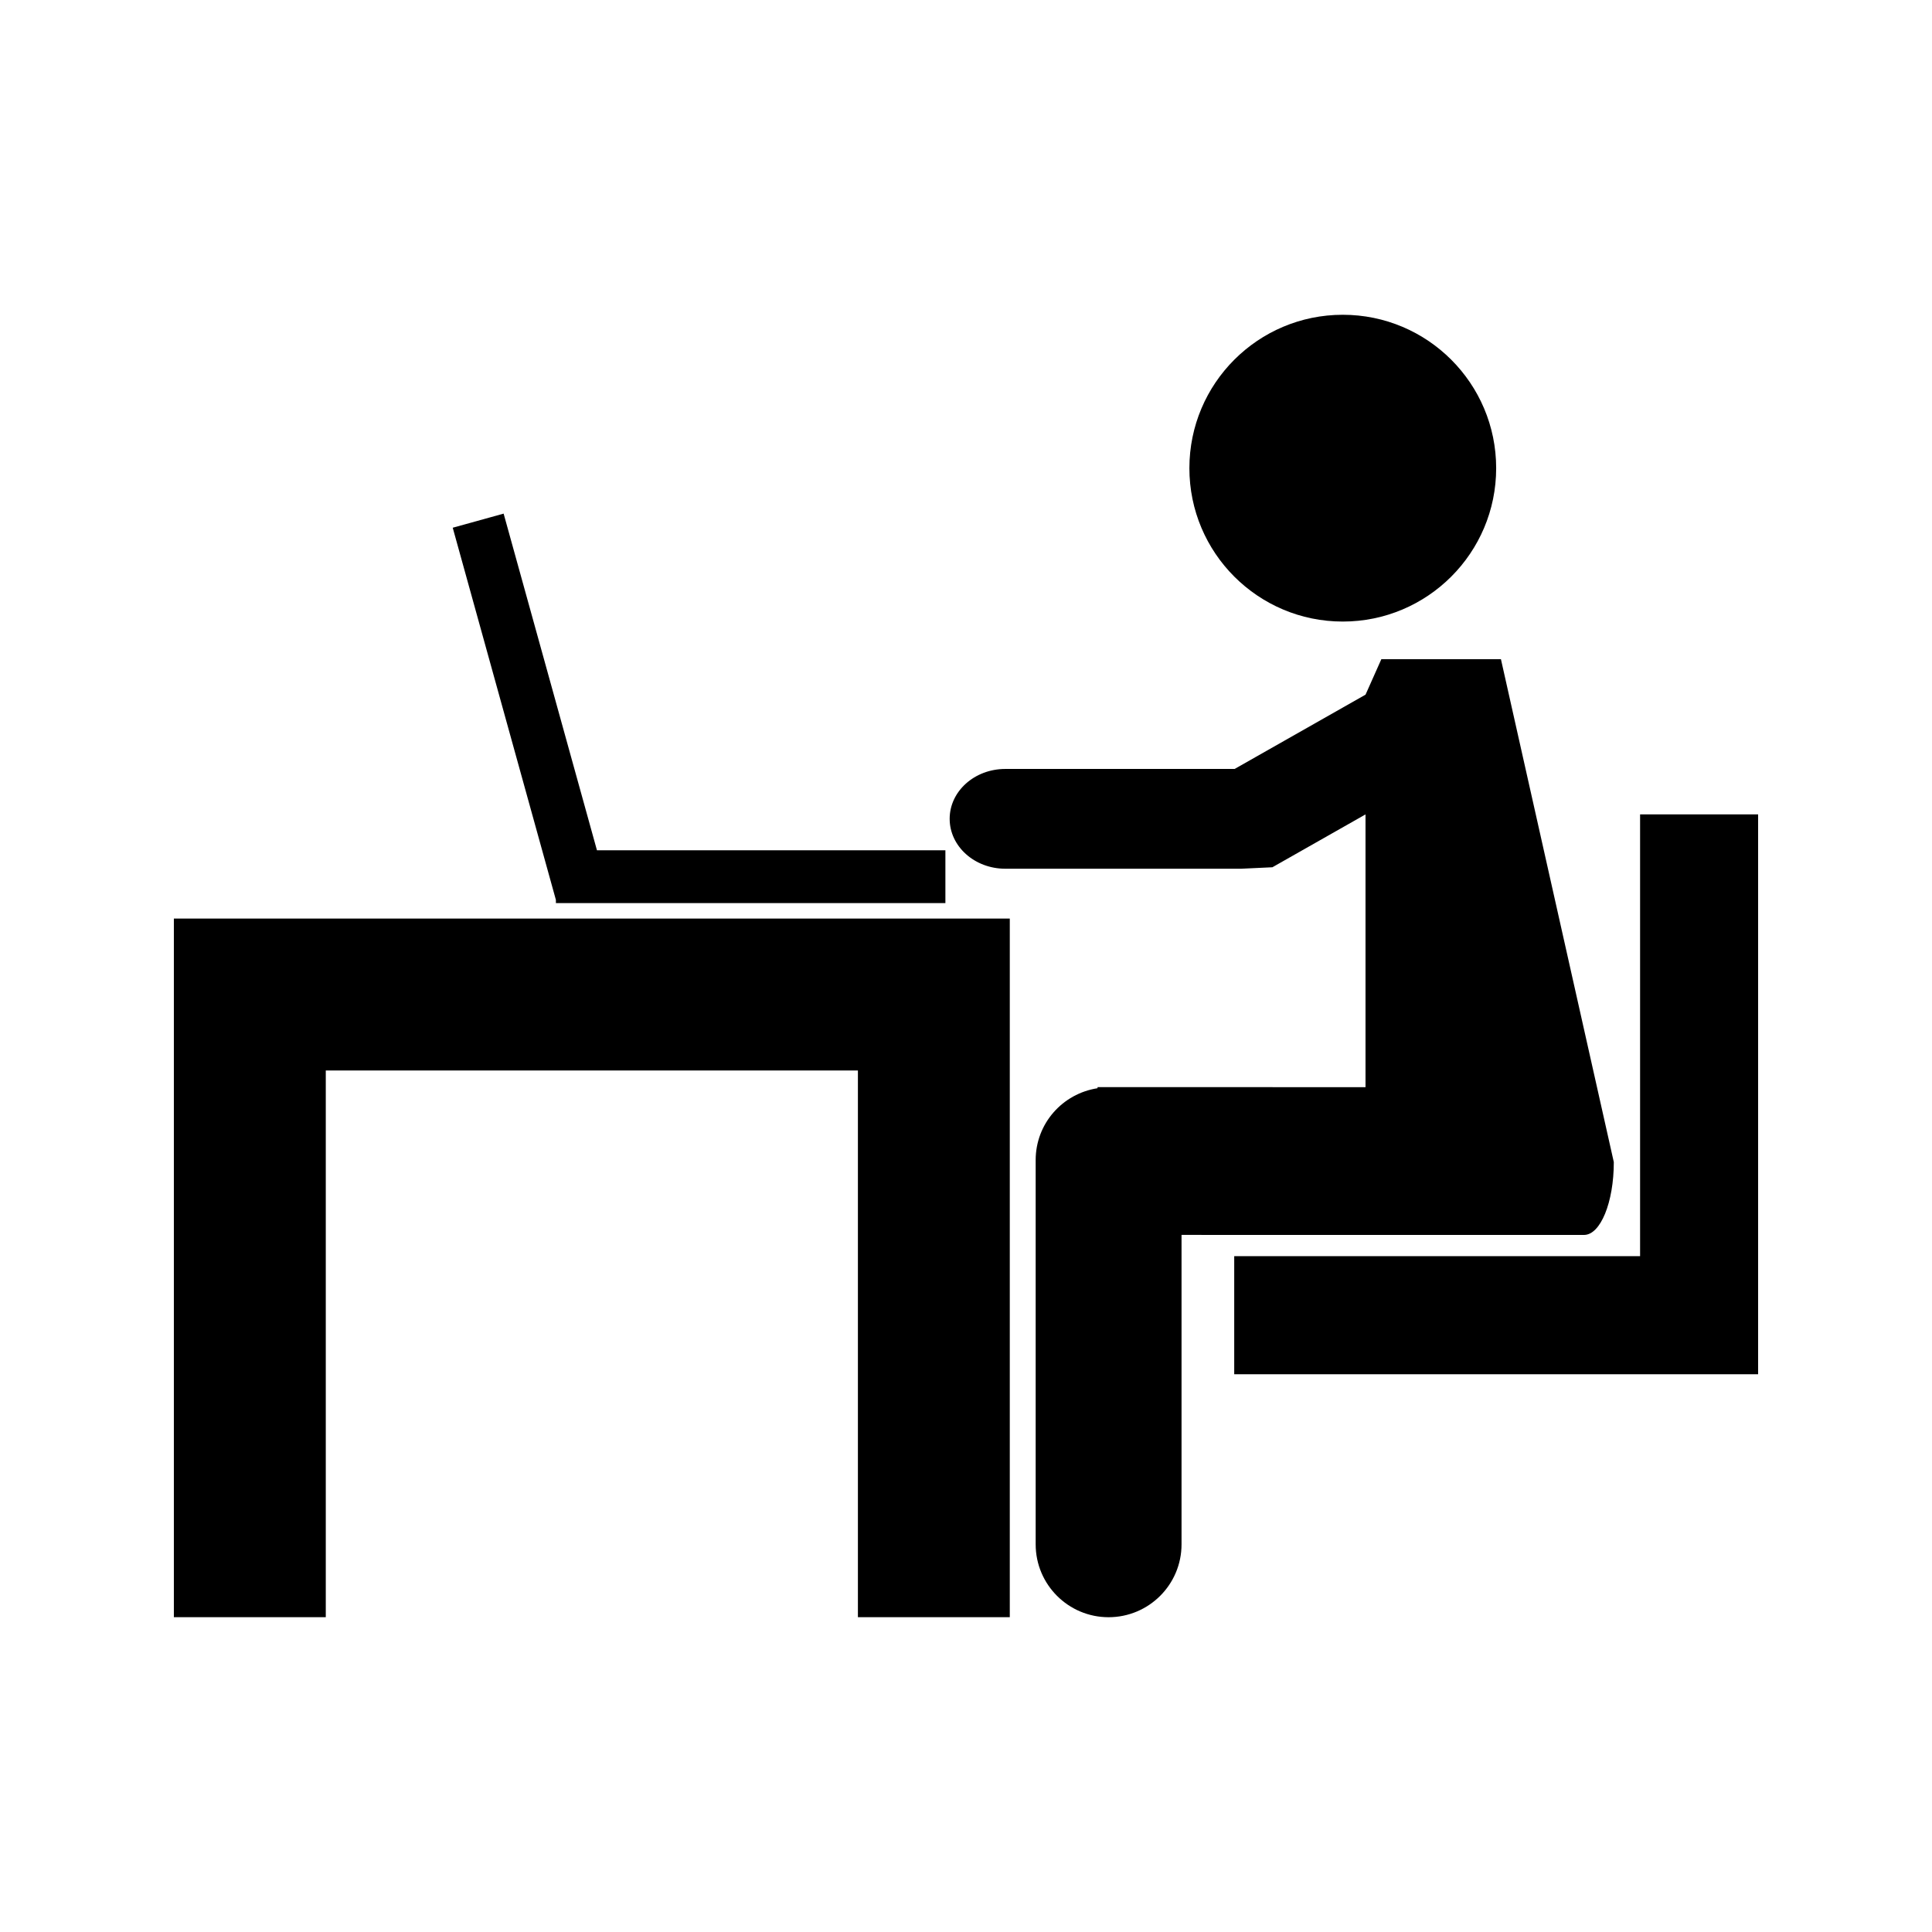
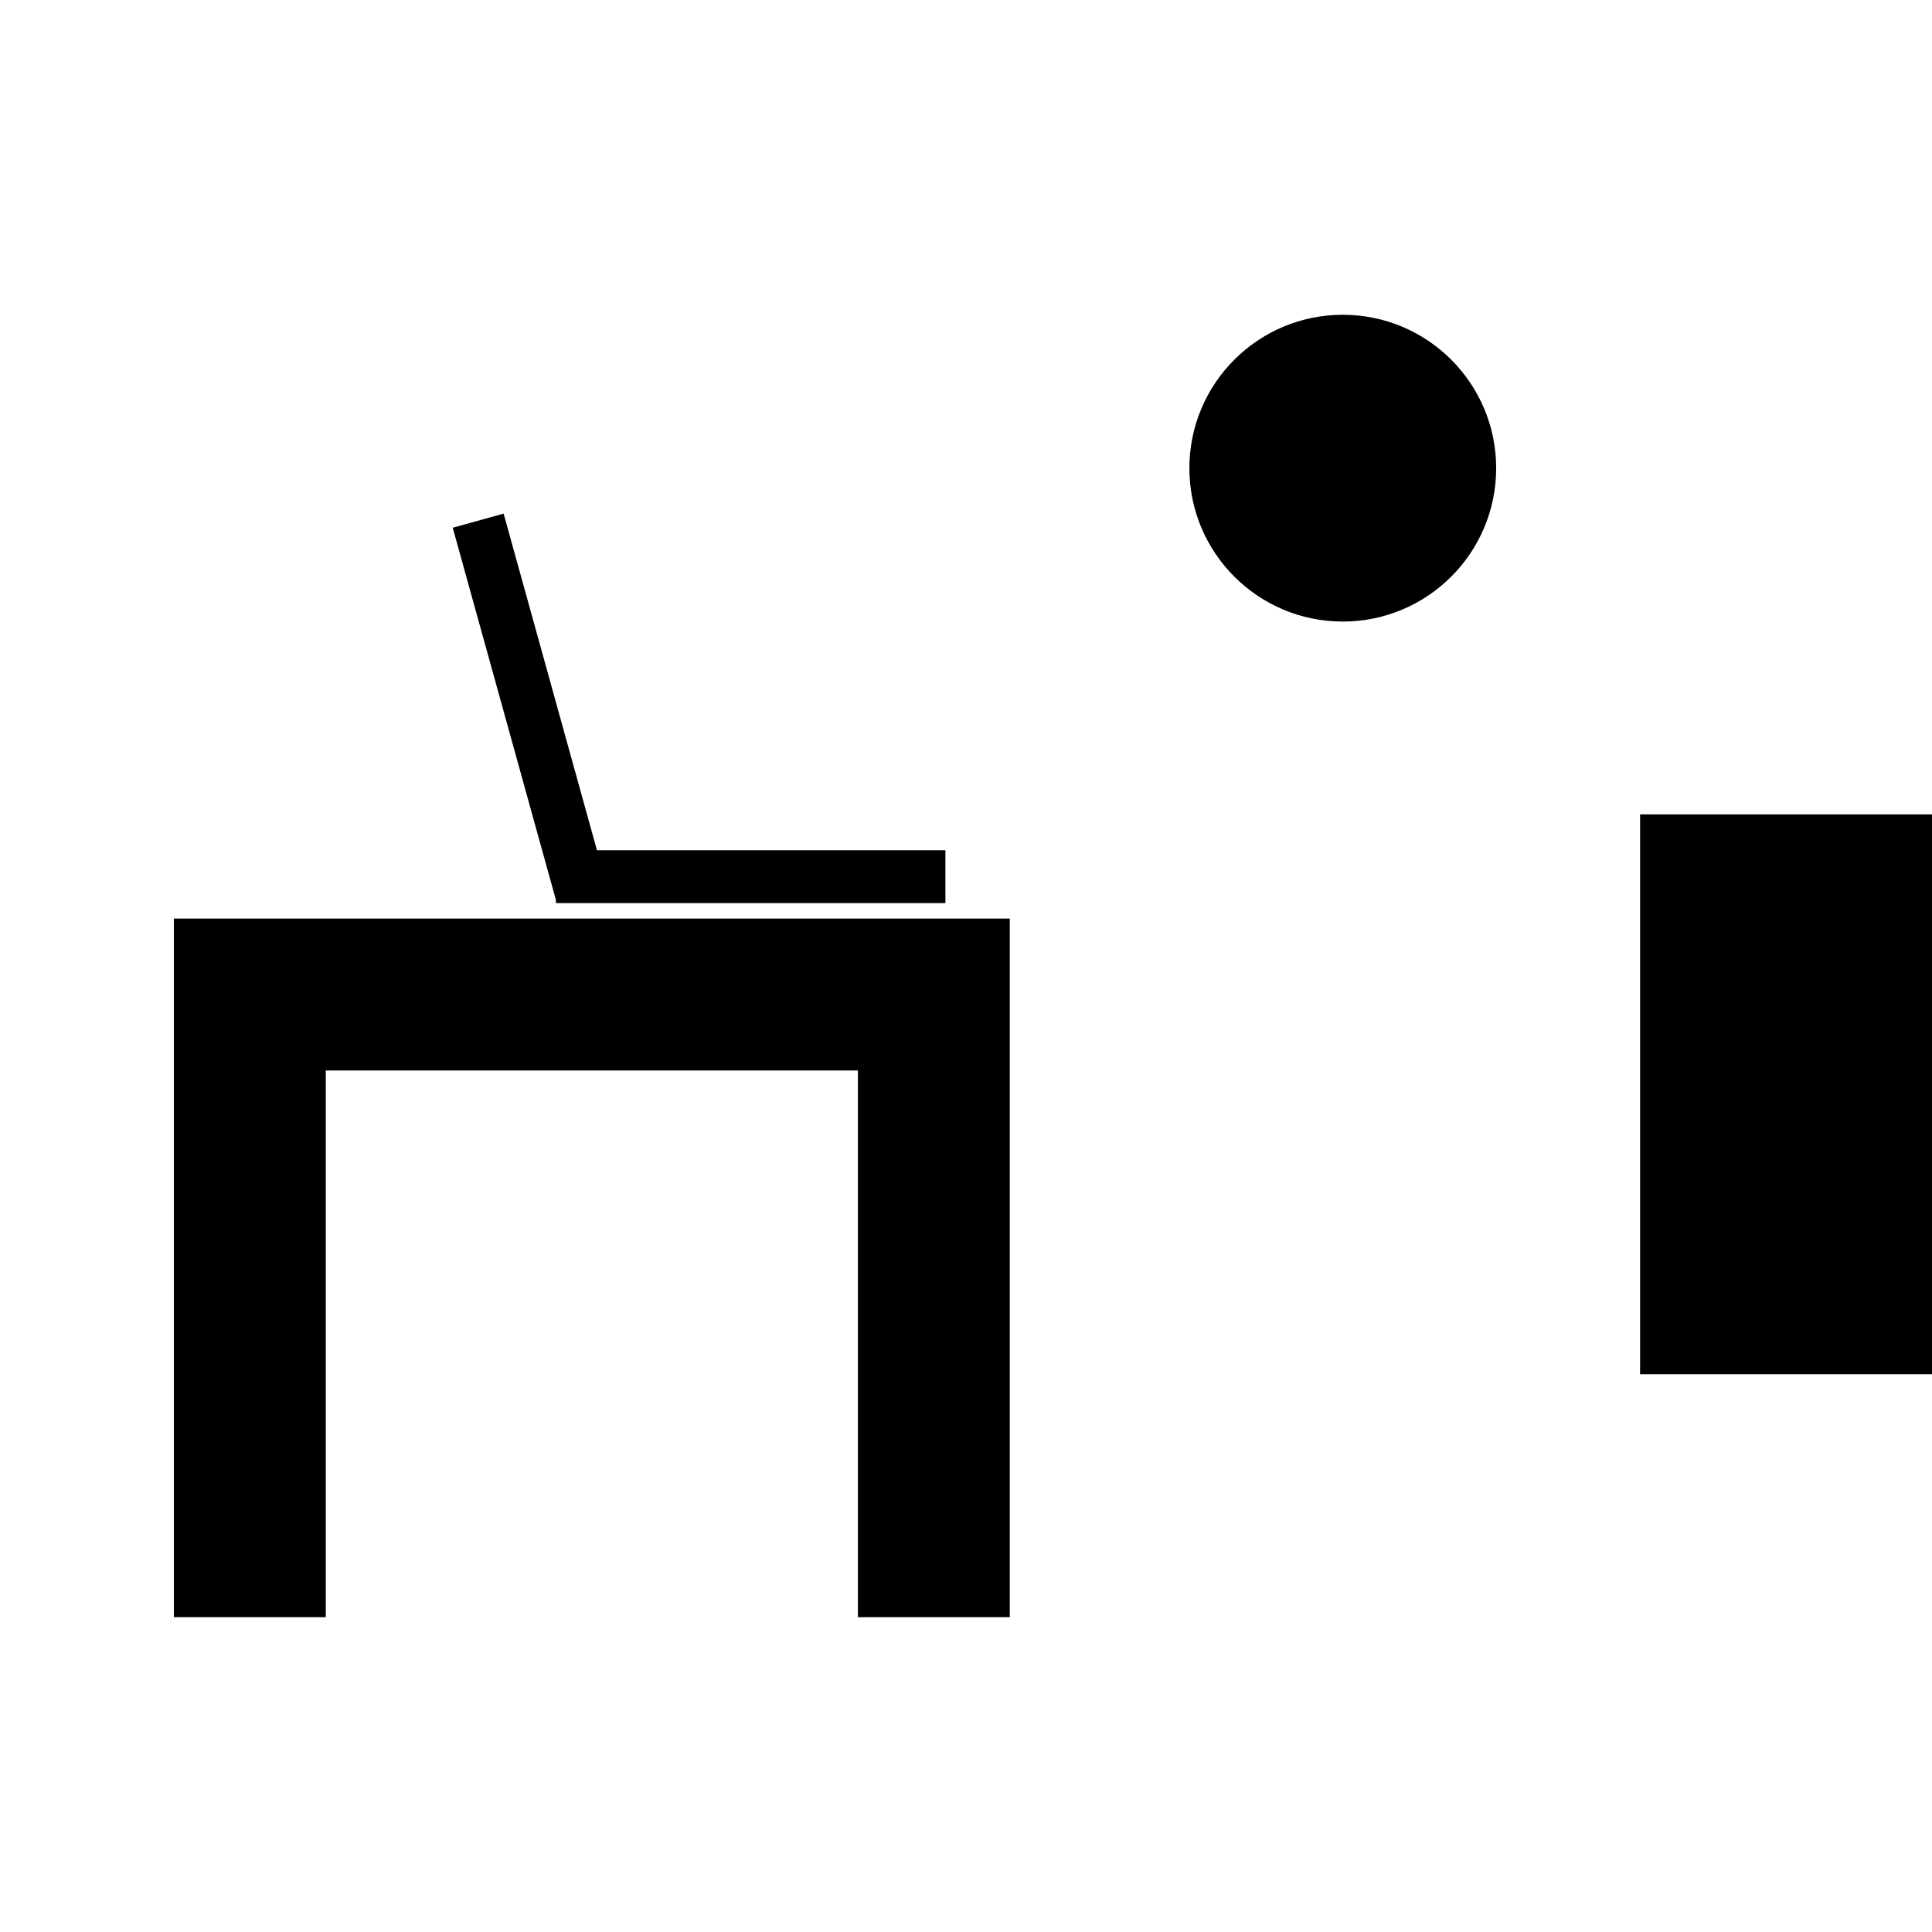
<svg xmlns="http://www.w3.org/2000/svg" fill="#000000" width="800px" height="800px" version="1.1" viewBox="144 144 512 512">
  <g>
    <path d="m291.32 383.33h103.22v-13.996h-92.34l-24.734-89.219-13.488 3.738 27.34 98.625z" />
    <path d="m540.5 268.07c0 22.449-18.199 40.648-40.652 40.648-22.449 0-40.648-18.199-40.648-40.648 0-22.453 18.199-40.652 40.648-40.652 22.453 0 40.652 18.199 40.652 40.652" />
-     <path d="m597.07 359.82h-18.43v117.08h-107.56v31.293h138.84v-148.38z" />
-     <path d="m559.15 471.27h4.629c4.371 0 7.898-8.633 7.898-19.301l-29.914-133.28h-31.691l-4.188 9.398-34.695 19.691h-60.773c-8.148 0-14.746 5.914-14.746 13.215 0 7.305 6.598 13.227 14.746 13.227h62.508l8.27-0.387 24.68-14.008v72.281l-71.016-0.004v0.289c-9.27 1.418-16.395 9.355-16.395 19.035v101.84c0 10.668 8.664 19.312 19.316 19.312 10.668 0 19.34-8.637 19.34-19.312v-82.004z" />
+     <path d="m597.07 359.82h-18.43v117.08v31.293h138.84v-148.38z" />
    <path d="m190.44 387.43h-0.363v185.14h40.258v-144.88h141.02v144.88h40.25v-185.14z" />
  </g>
</svg>